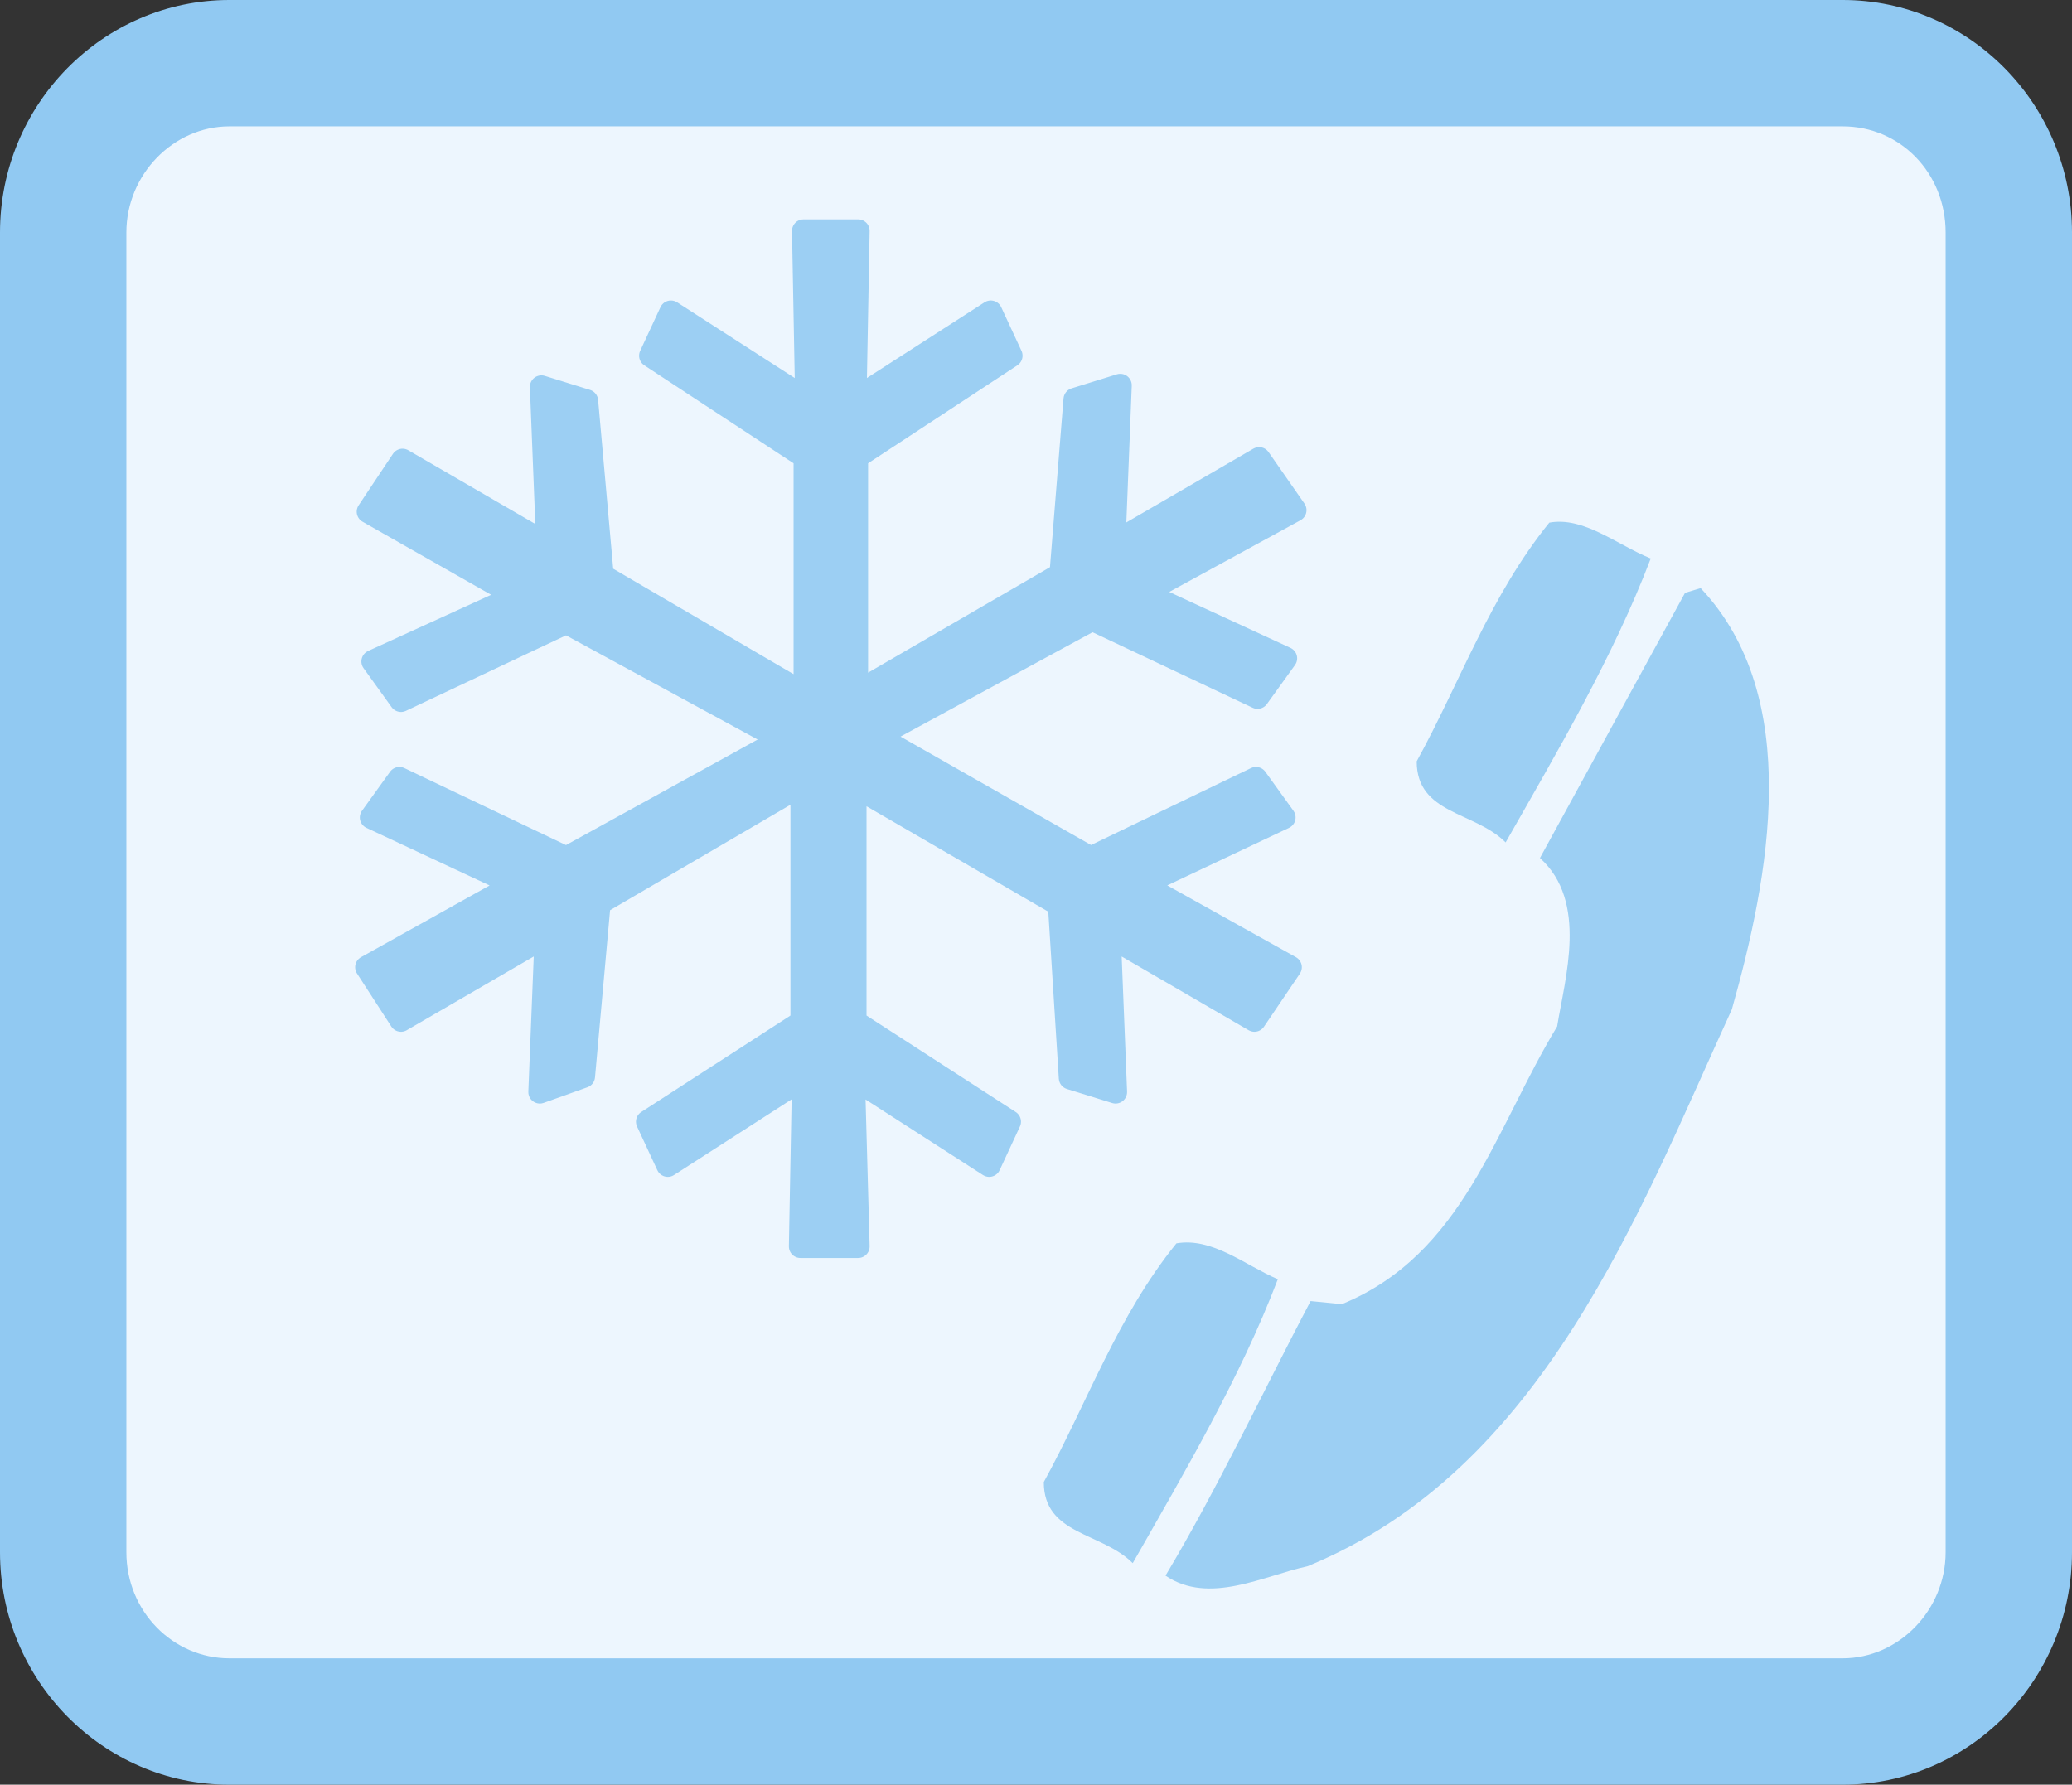
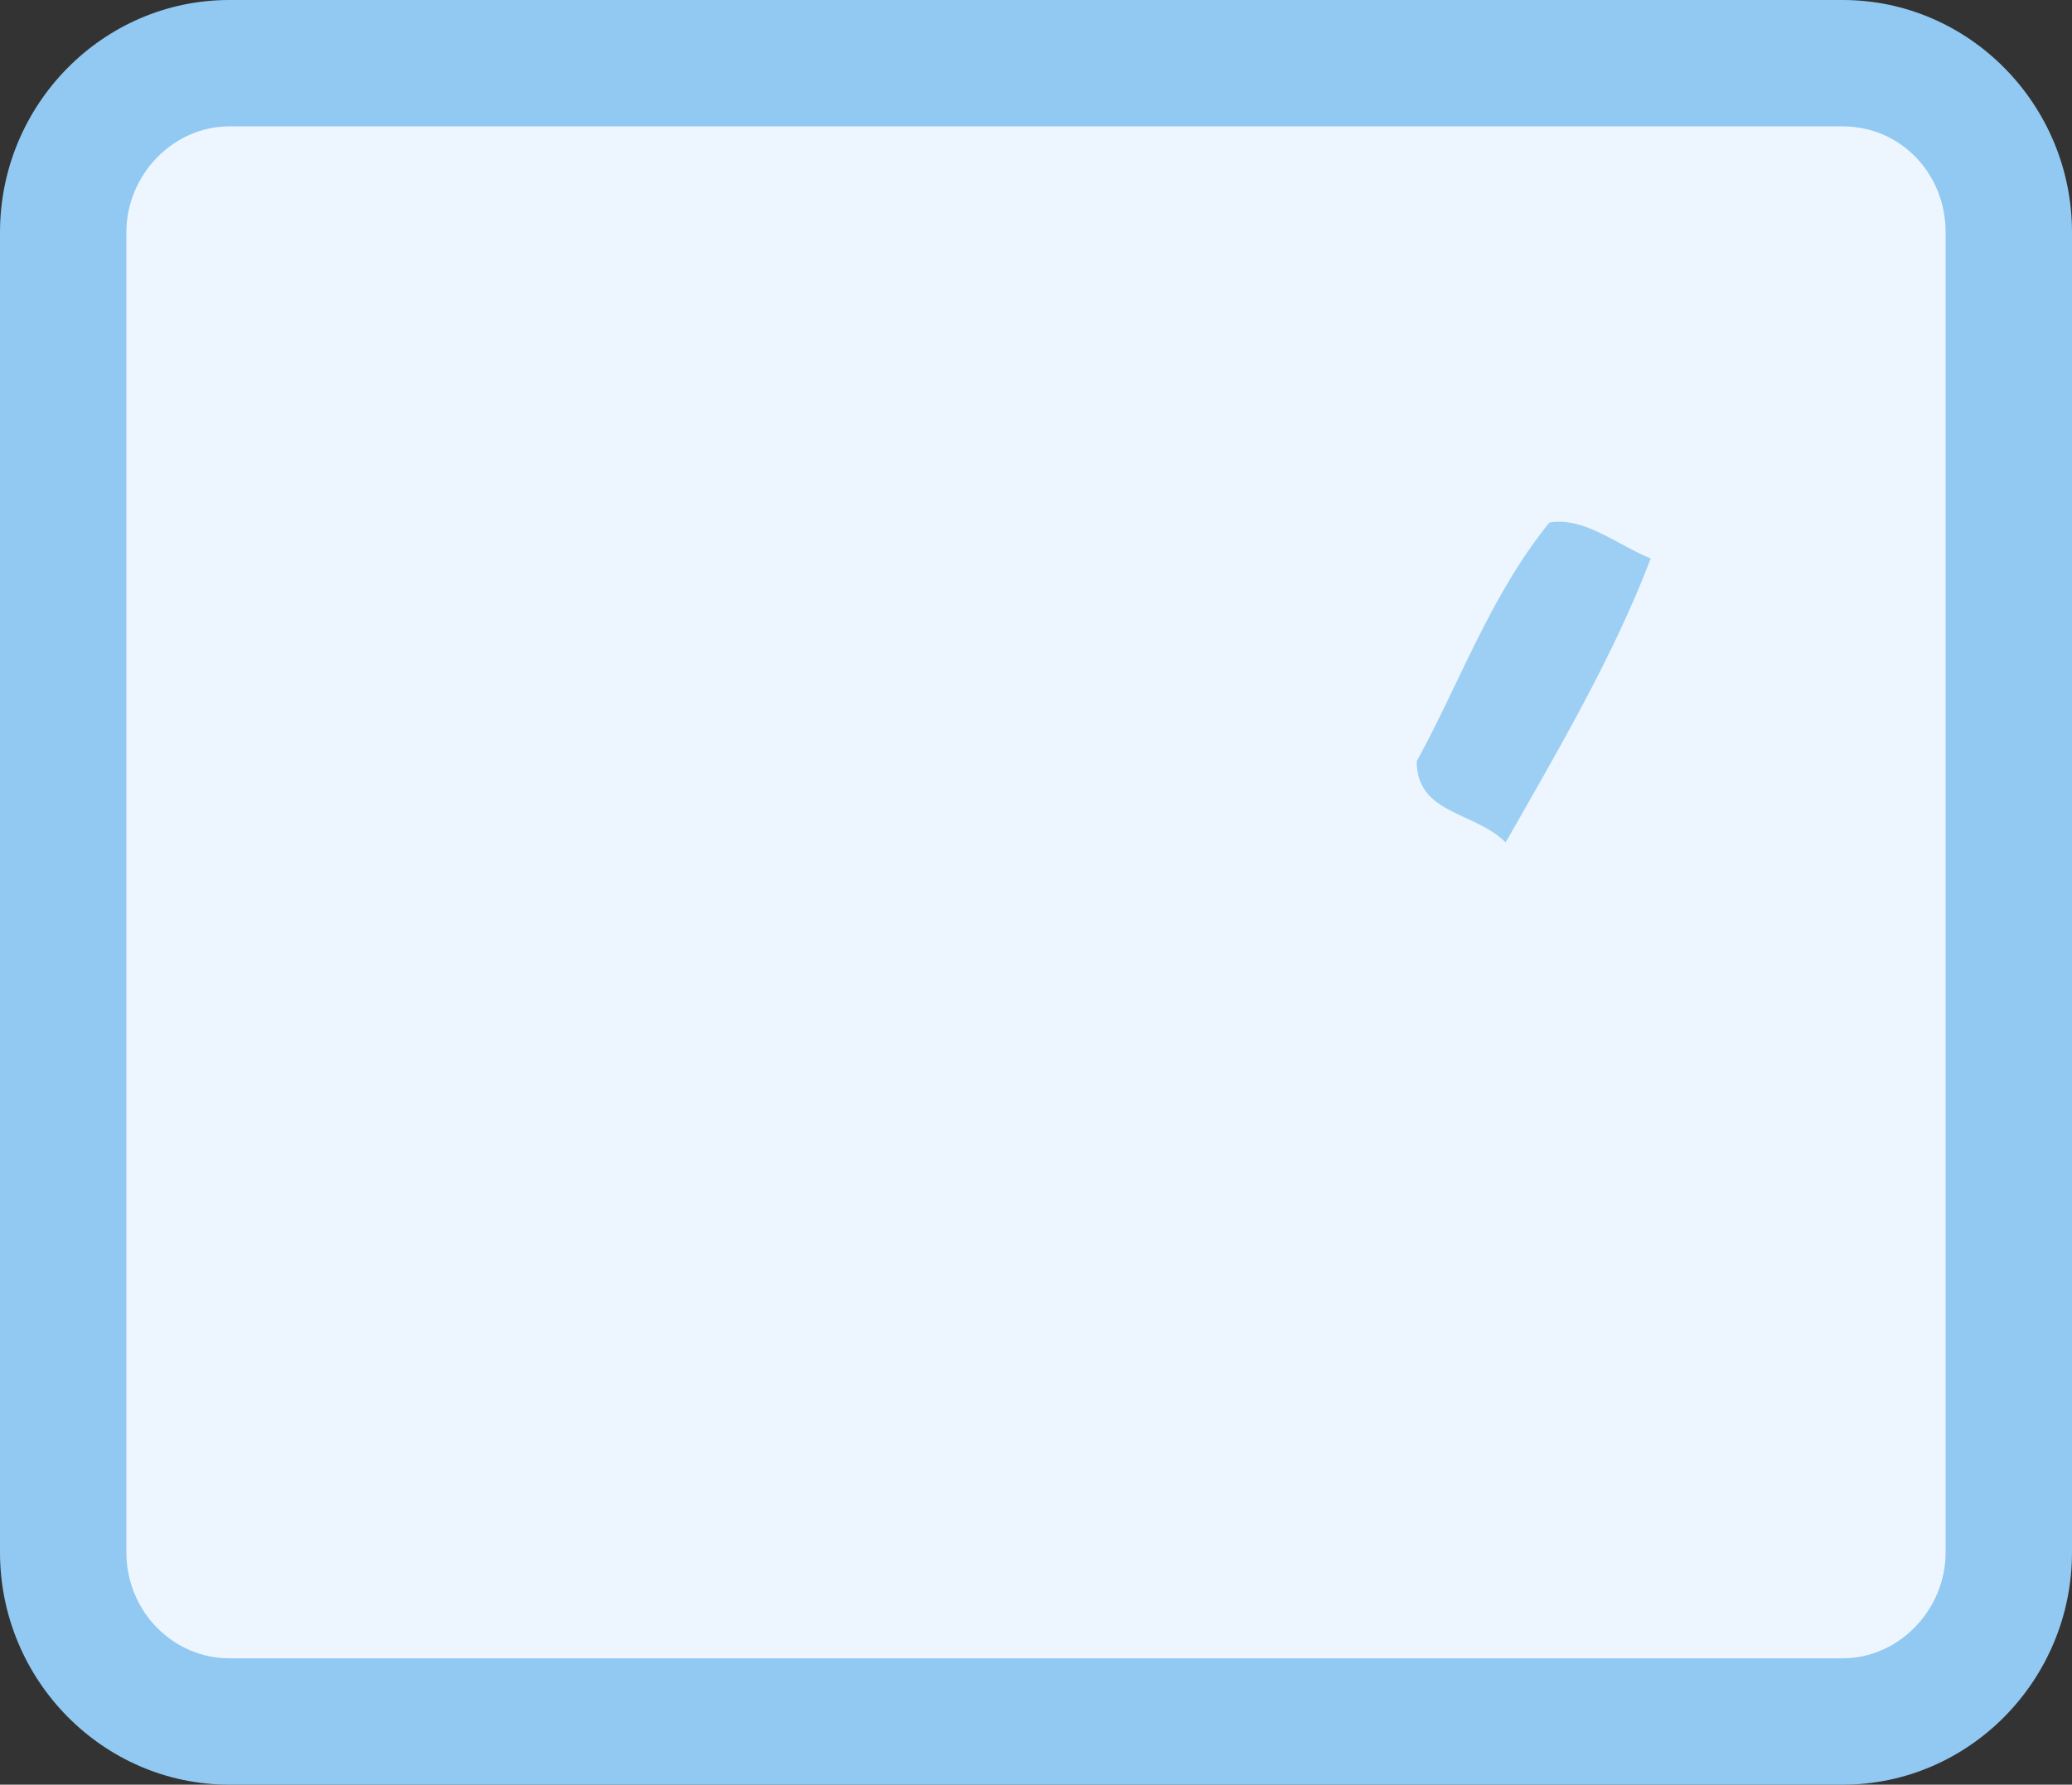
<svg xmlns="http://www.w3.org/2000/svg" version="1.1" id="Lager_1" x="0px" y="0px" viewBox="0 0 132.8 114.4" style="enable-background:new 0 0 132.8 114.4;" xml:space="preserve">
  <rect x="0" y="0" width="132.8" height="114.4" fill="#333333" stroke="none" />
  <style type="text/css">
	.st0{fill:#EDF6FE;enable-background:new    ;}
	.st1{fill:#91C9F2;}
	.st2{fill:#9CCFF3;stroke:#9CCFF3;stroke-width:1.476;stroke-linecap:round;stroke-linejoin:round;stroke-miterlimit:1;}
	.st3{fill:#9CCFF3;}
</style>
  <g>
    <g>
      <path class="st0" d="M128.8,99.5c0,6-4.8,10.8-10.7,10.8H14.7C8.8,110.3,4,105.5,4,99.5V14.9C4,8.9,8.8,4,14.7,4h103.4    c5.9,0,10.7,4.9,10.7,10.8V99.5z" />
      <path class="st1" d="M14.7,0C6.6,0,0,6.7,0,14.9v84.6c0,8.2,6.6,14.9,14.7,14.9h103.4c8.1,0,14.7-6.7,14.7-14.9V14.9    c0-8.2-6.6-14.9-14.7-14.9H14.7z M8.1,99.5V14.9c0-3.7,3-6.8,6.6-6.8h103.4c3.7,0,6.6,3,6.6,6.8v84.6c0,3.7-3,6.8-6.6,6.8H14.7    C11.1,106.3,8.1,103.3,8.1,99.5z" />
    </g>
  </g>
  <g>
-     <path class="st2" d="M54.8,25.6l8.7-5.6l1.3,2.8l-9.9,6.5v15.1l13.1-7.6l0.9-11.2l2.9-0.9l-0.4,10.1l9.3-5.4l2.3,3.3L73.3,38   l9.1,4.2l-1.8,2.5l-10.6-5l-13.8,7.5L69.9,55l10.6-5.1l1.8,2.5l-9.1,4.3l9.5,5.3l-2.3,3.4l-9.3-5.4l0.4,10l-2.9-0.9L67.9,58   l-13.1-7.6v15.1l9.9,6.4l-1.3,2.8l-8.7-5.6L55,79.9h-3.7l0.2-10.8l-8.7,5.6l-1.3-2.8l9.9-6.4V50.3l-13,7.6l-1,11.1L34.6,70l0.4-10   l-9.3,5.4L23.5,62l9.5-5.3l-9.2-4.3l1.8-2.5L36.3,55l13.8-7.6l-13.8-7.5l-10.6,5l-1.8-2.5l9.2-4.2l-9.5-5.4l2.2-3.3l9.3,5.4   l-0.4-10.1l2.9,0.9l1,11.2l13,7.6V29.3l-9.9-6.5l1.3-2.8l8.7,5.6l-0.2-10.8H55L54.8,25.6z" />
-   </g>
+     </g>
  <g>
    <g>
-       <path class="st3" d="M98.7,55c3.1,2.8,1.6,7.7,1.1,10.8c-4,6.6-6,14.6-13.8,17.8l-2-0.2c-3,5.7-6,12.1-9.3,17.6    c2.8,1.9,6.3,0,9.1-0.6c15.1-6.2,21.2-22.6,27.2-35.7c2.4-8.5,4.6-20-2-27L108,38L98.7,55z" />
-       <path class="st3" d="M75.4,79.7c-3.8,4.7-5.7,10.2-8.5,15.3c0,3.4,3.7,3.2,5.7,5.2c3.3-5.8,6.9-11.9,9.3-18.2    C79.8,81.1,77.7,79.3,75.4,79.7z" />
-     </g>
+       </g>
    <path class="st3" d="M99.3,33.5c-3.8,4.7-5.7,10.2-8.5,15.3c0,3.4,3.7,3.2,5.7,5.2c3.3-5.8,6.9-11.9,9.3-18.2   C103.6,34.9,101.5,33.1,99.3,33.5z" />
  </g>
</svg>